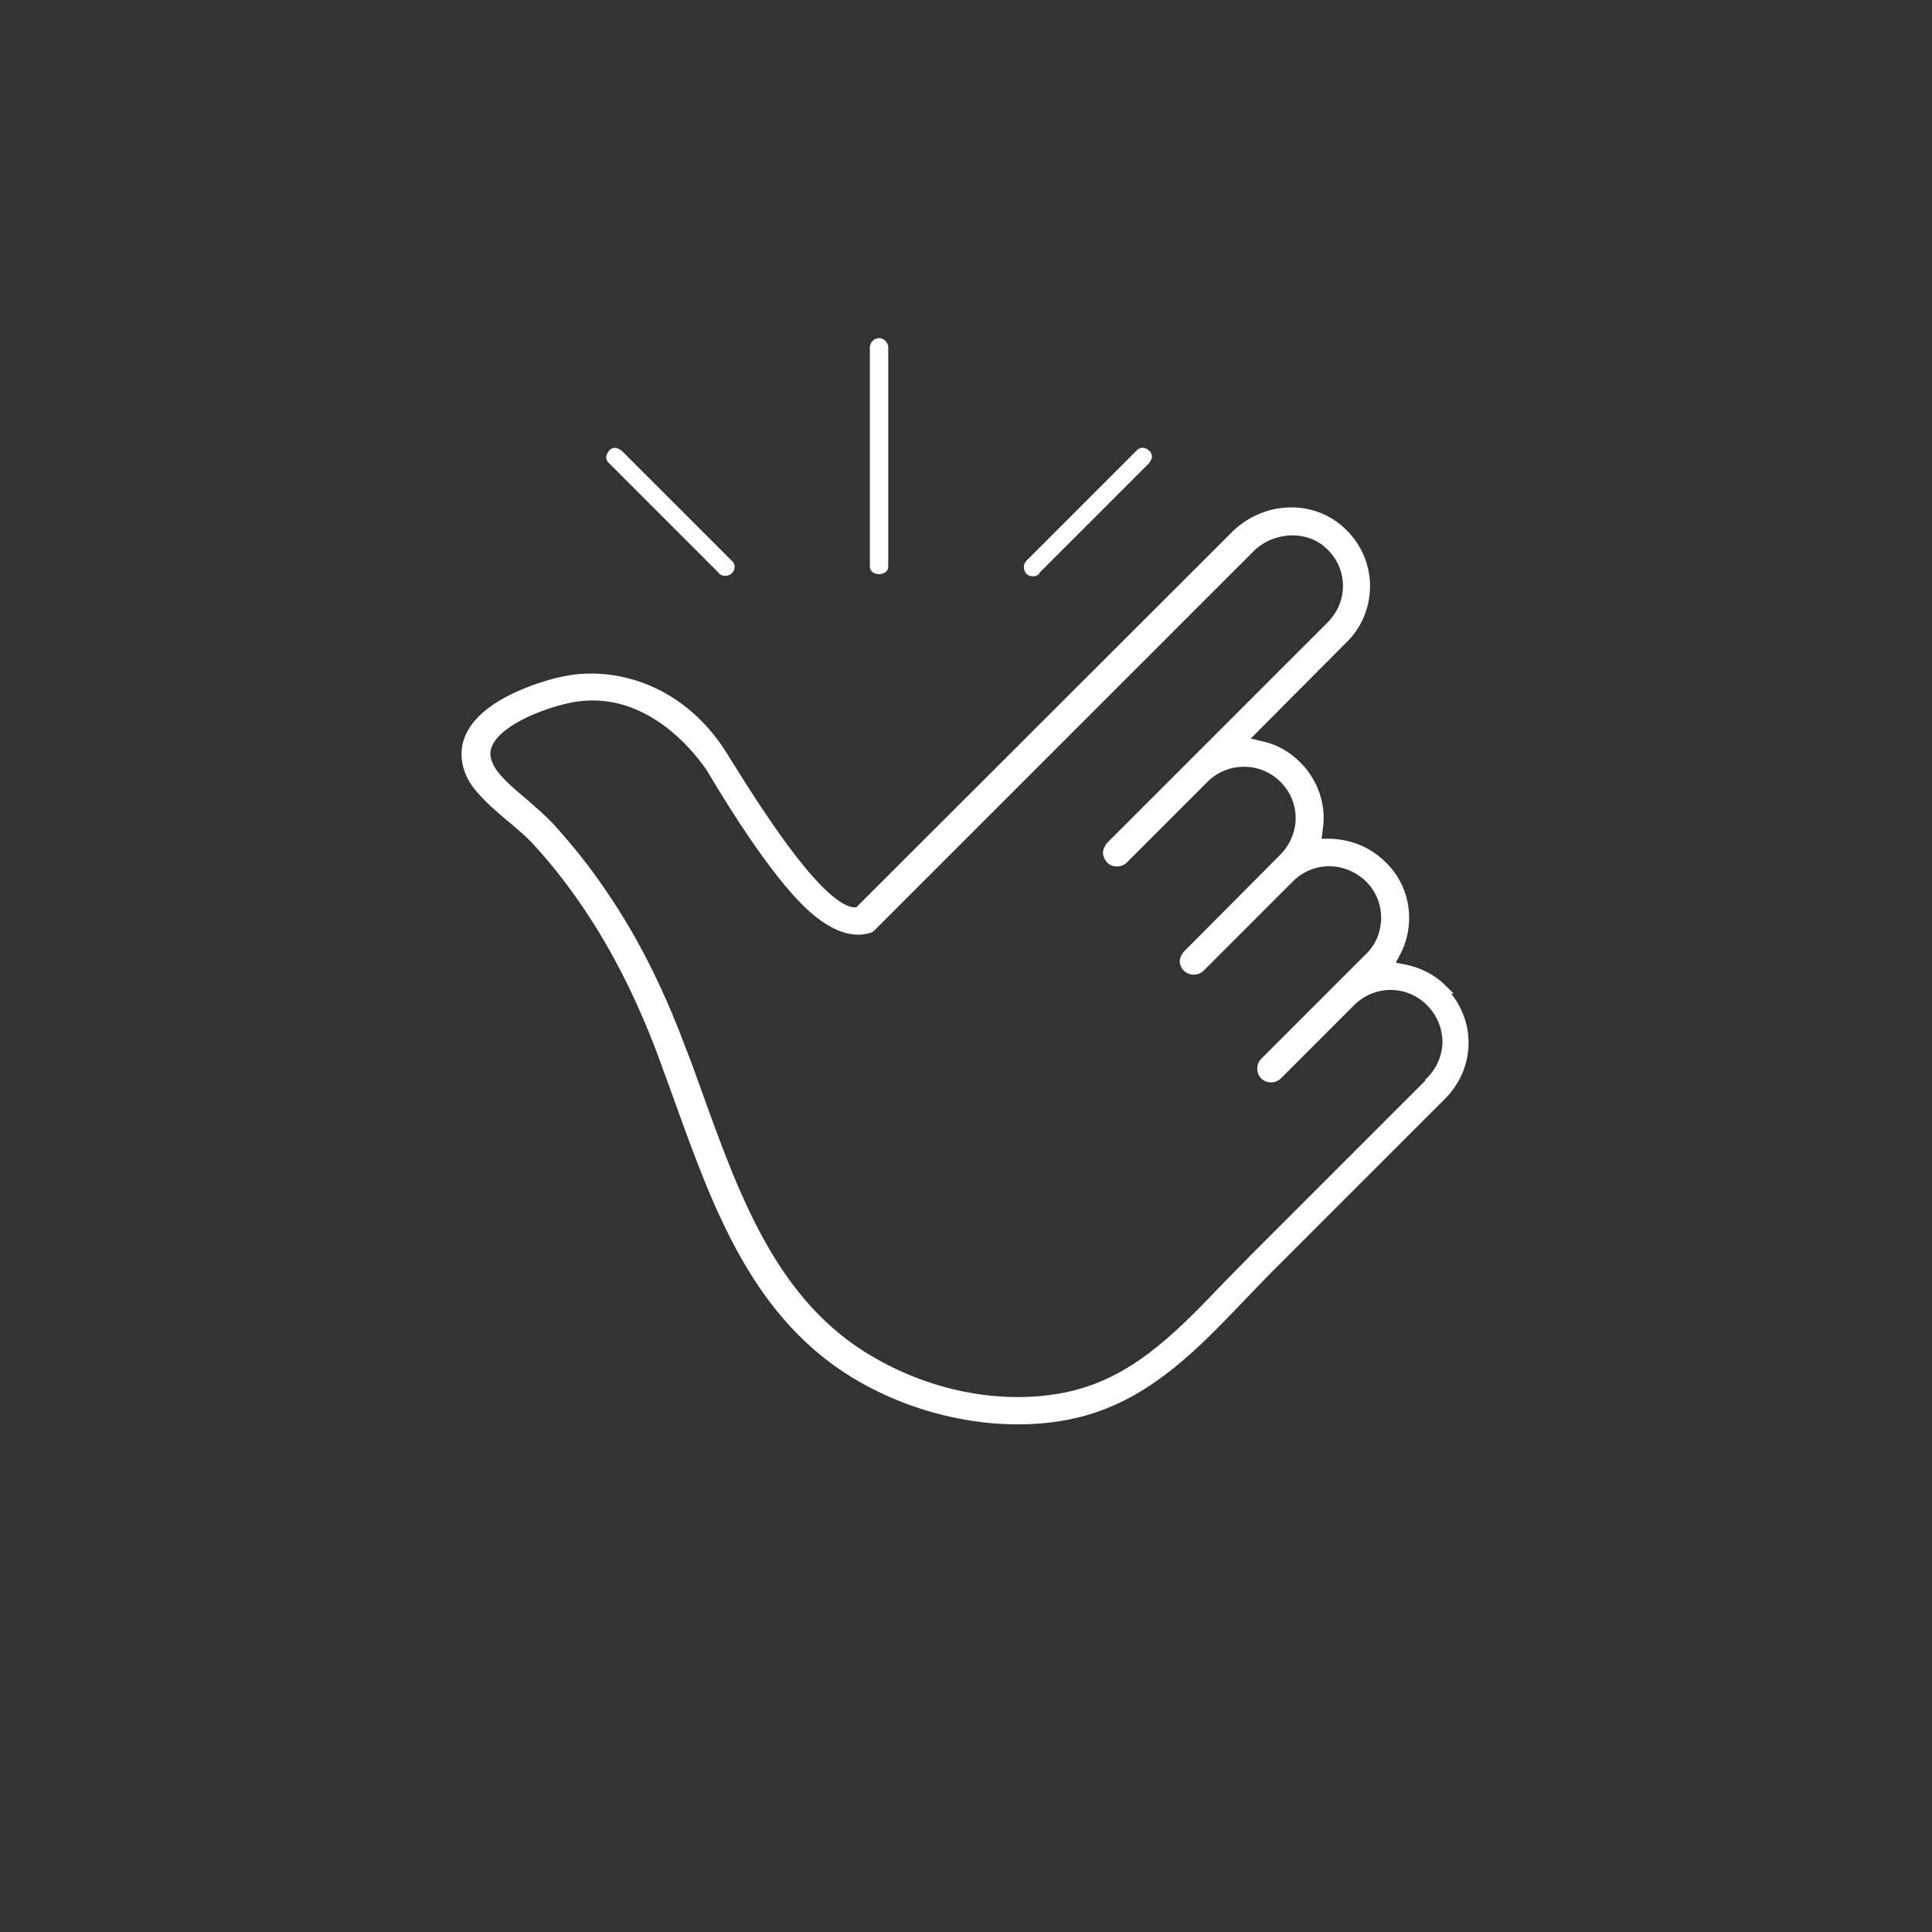
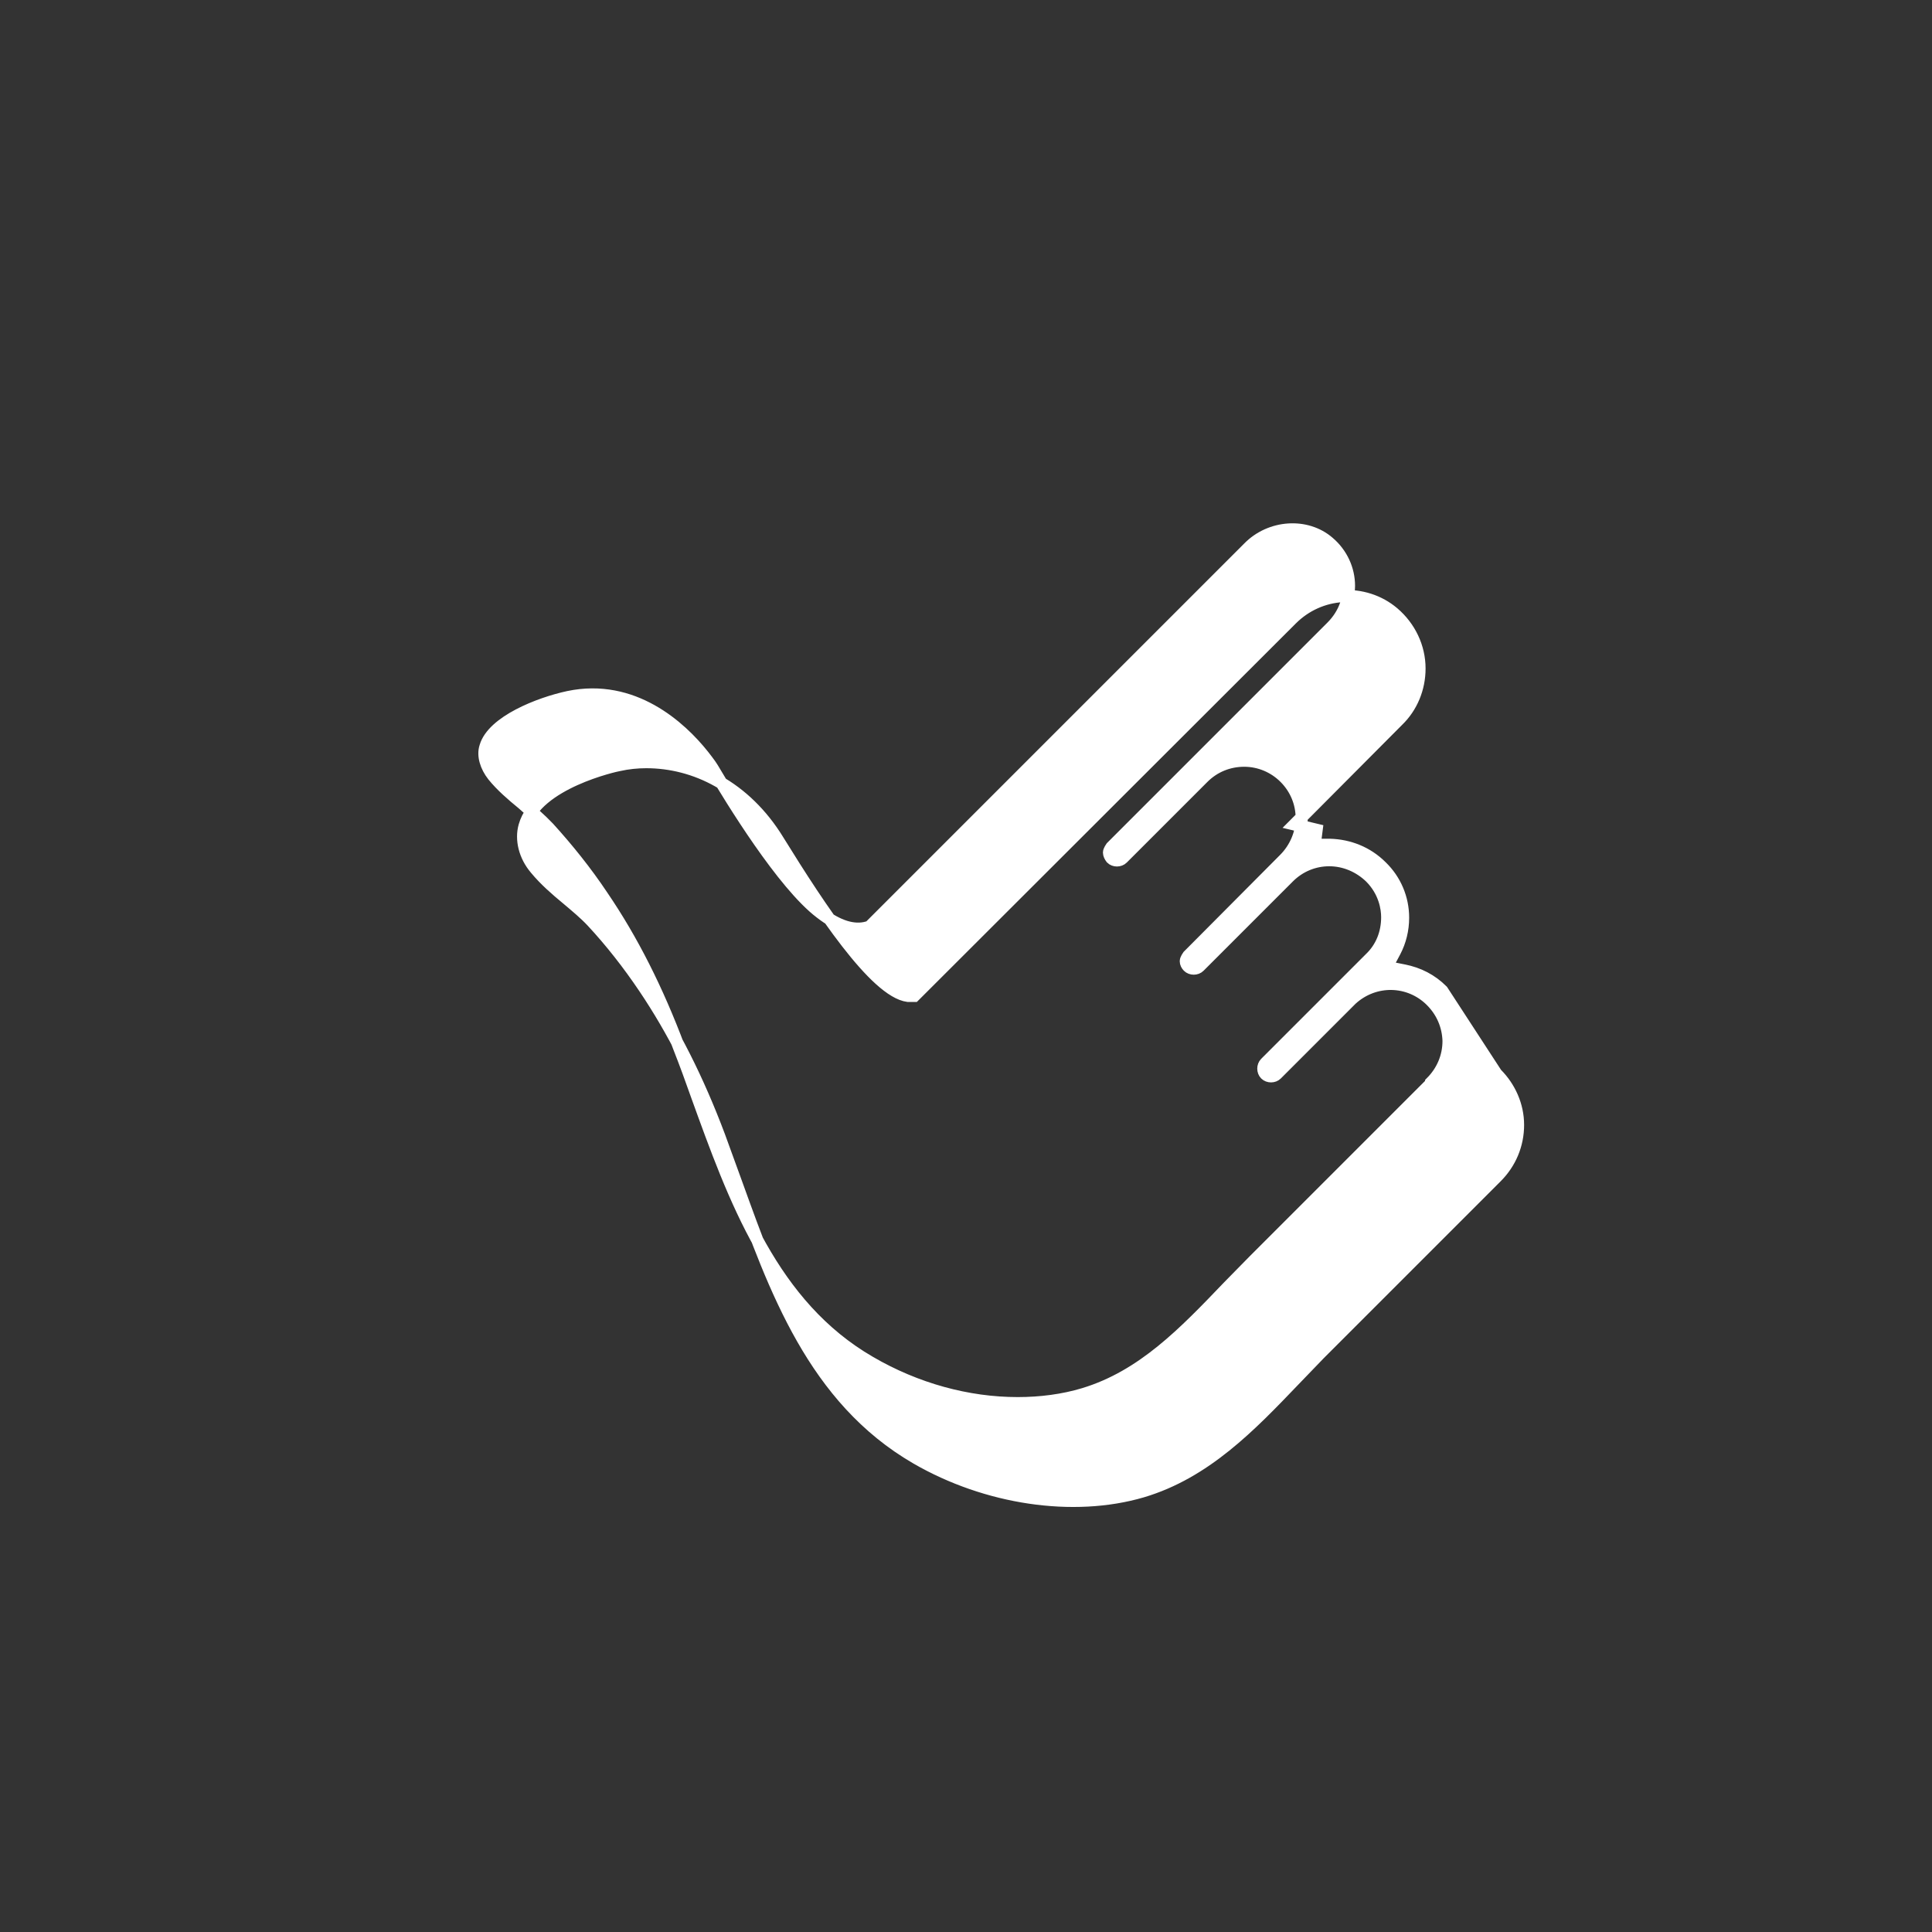
<svg xmlns="http://www.w3.org/2000/svg" id="Livello_1" version="1.1" viewBox="0 0 40 40">
  <rect x="0" y="0" width="40" height="40" fill="#333333" stroke="none" />
  <defs>
    <style>
      .st0 {
        stroke: #fff;
        stroke-miterlimit: 10;
        stroke-width: .25px;
      }

      .st0, .st1 {
        fill: #fff;
      }
    </style>
  </defs>
-   <path class="st0" d="M29.86,20.51c-.22-.22-.49-.36-.8-.42l-.35-.07.17-.32c.11-.21.17-.45.17-.7,0-.4-.16-.78-.45-1.06-.29-.29-.67-.44-1.07-.45h-.31l.04-.31c.01-.08.02-.16.02-.24,0-.4-.16-.78-.45-1.07-.2-.2-.44-.34-.72-.4l-.46-.11,2.14-2.15c.29-.28.45-.67.45-1.08,0-.44-.2-.86-.54-1.15-.6-.51-1.52-.46-2.11.13l-7.81,7.8h-.13c-.68-.09-1.8-1.78-2.69-3.22-.68-1.11-1.72-1.62-2.73-1.62-.19,0-.38.02-.56.06-.07.01-1.71.37-1.96,1.26-.08.28,0,.62.23.89.19.23.42.43.65.62.19.16.37.31.52.47.39.42.75.88,1.08,1.37.6.89,1.11,1.9,1.55,3.07.12.33.24.66.36.99.79,2.19,1.6,4.45,3.72,5.68,1.45.84,3.25,1.11,4.68.69,1.31-.39,2.24-1.36,3.14-2.3.18-.19.36-.37.53-.55l3.66-3.66c.29-.29.45-.67.45-1.08,0-.4-.17-.78-.45-1.06ZM29.63,22.43l-3.66,3.66c-.18.18-.36.37-.54.55-.91.95-1.77,1.85-2.99,2.22-.43.13-.9.19-1.37.19-1.03,0-2.1-.29-3.06-.85-2.02-1.17-2.81-3.38-3.58-5.51-.12-.34-.24-.67-.37-1-.45-1.2-.97-2.23-1.59-3.14-.34-.51-.72-.98-1.11-1.41-.17-.18-.36-.34-.54-.5-.22-.18-.44-.37-.61-.58-.15-.19-.22-.42-.16-.6.15-.52,1.11-.9,1.72-1.03,1.34-.28,2.32.62,2.79,1.21,0,0,.15.19.19.26.39.66,1.46,2.41,2.24,3,.36.28.69.38.97.3.03,0,.05-.02.07-.04l7.82-7.82c.45-.46,1.2-.51,1.66-.11.27.23.42.56.42.9,0,.23-.07.56-.36.85l-4.56,4.56s-.05.07-.05.11.02.08.05.12c.06.06.17.06.23,0l1.67-1.67c.23-.23.53-.35.85-.35.32,0,.62.13.84.35.23.23.35.53.35.84s-.13.62-.36.85l-1.99,2s-.05.07-.05.11.02.08.05.11c.06.06.17.06.23,0l1.85-1.85c.23-.23.53-.35.84-.35.32,0,.62.13.85.35.3.3.35.65.35.83,0,.33-.12.63-.35.85l-2.17,2.17c-.06.06-.06.17,0,.23.06.06.17.06.23,0l1.55-1.55c.48-.44,1.2-.42,1.65.03.23.23.35.52.36.83,0,.33-.13.63-.36.86Z" />
-   <path class="st1" d="M18.39,11.73v-4.54c0-.1-.09-.19-.19-.19s-.19.09-.19.19v4.54c0,.21.38.21.38,0Z" />
-   <path class="st1" d="M14.88,11.87c.07.07.2.07.27,0,.04-.04.06-.08.06-.13,0-.05-.02-.1-.06-.13l-2.28-2.28s-.09-.06-.13-.06-.1.02-.13.06h0s-.06.08-.06.13.02.1.06.13l2.28,2.28Z" />
-   <path class="st1" d="M21.51,11.87l2.28-2.28s.06-.08.06-.13-.02-.1-.06-.13c-.04-.04-.09-.06-.13-.06s-.1.02-.13.06h0l-2.28,2.28c-.07.07-.07.19,0,.27.07.07.2.07.27,0Z" />
+   <path class="st0" d="M29.86,20.51c-.22-.22-.49-.36-.8-.42l-.35-.07.17-.32c.11-.21.17-.45.17-.7,0-.4-.16-.78-.45-1.06-.29-.29-.67-.44-1.07-.45h-.31l.04-.31l-.46-.11,2.14-2.15c.29-.28.45-.67.45-1.08,0-.44-.2-.86-.54-1.15-.6-.51-1.52-.46-2.11.13l-7.81,7.8h-.13c-.68-.09-1.8-1.78-2.69-3.22-.68-1.11-1.72-1.62-2.73-1.62-.19,0-.38.02-.56.06-.07.01-1.71.37-1.96,1.26-.08.28,0,.62.23.89.19.23.42.43.65.62.19.16.37.31.52.47.39.42.75.88,1.08,1.37.6.89,1.11,1.9,1.55,3.07.12.33.24.66.36.99.79,2.19,1.6,4.45,3.72,5.68,1.45.84,3.25,1.11,4.68.69,1.31-.39,2.24-1.36,3.14-2.3.18-.19.36-.37.53-.55l3.66-3.66c.29-.29.45-.67.45-1.08,0-.4-.17-.78-.45-1.06ZM29.63,22.43l-3.66,3.66c-.18.18-.36.37-.54.55-.91.95-1.77,1.85-2.99,2.22-.43.13-.9.19-1.37.19-1.03,0-2.1-.29-3.06-.85-2.02-1.17-2.81-3.38-3.58-5.51-.12-.34-.24-.67-.37-1-.45-1.2-.97-2.23-1.59-3.14-.34-.51-.72-.98-1.11-1.41-.17-.18-.36-.34-.54-.5-.22-.18-.44-.37-.61-.58-.15-.19-.22-.42-.16-.6.15-.52,1.11-.9,1.72-1.03,1.34-.28,2.32.62,2.79,1.21,0,0,.15.19.19.26.39.66,1.46,2.41,2.24,3,.36.28.69.38.97.3.03,0,.05-.02.07-.04l7.82-7.82c.45-.46,1.2-.51,1.66-.11.27.23.42.56.42.9,0,.23-.07.56-.36.85l-4.56,4.56s-.05.07-.05.11.02.08.05.12c.06.06.17.06.23,0l1.67-1.67c.23-.23.53-.35.85-.35.32,0,.62.13.84.35.23.23.35.53.35.84s-.13.62-.36.85l-1.99,2s-.05.07-.05.11.02.08.05.11c.06.06.17.06.23,0l1.85-1.85c.23-.23.53-.35.84-.35.32,0,.62.13.85.35.3.3.35.65.35.83,0,.33-.12.63-.35.85l-2.17,2.17c-.06.06-.06.17,0,.23.06.06.17.06.23,0l1.55-1.55c.48-.44,1.2-.42,1.65.03.23.23.35.52.36.83,0,.33-.13.63-.36.86Z" />
</svg>